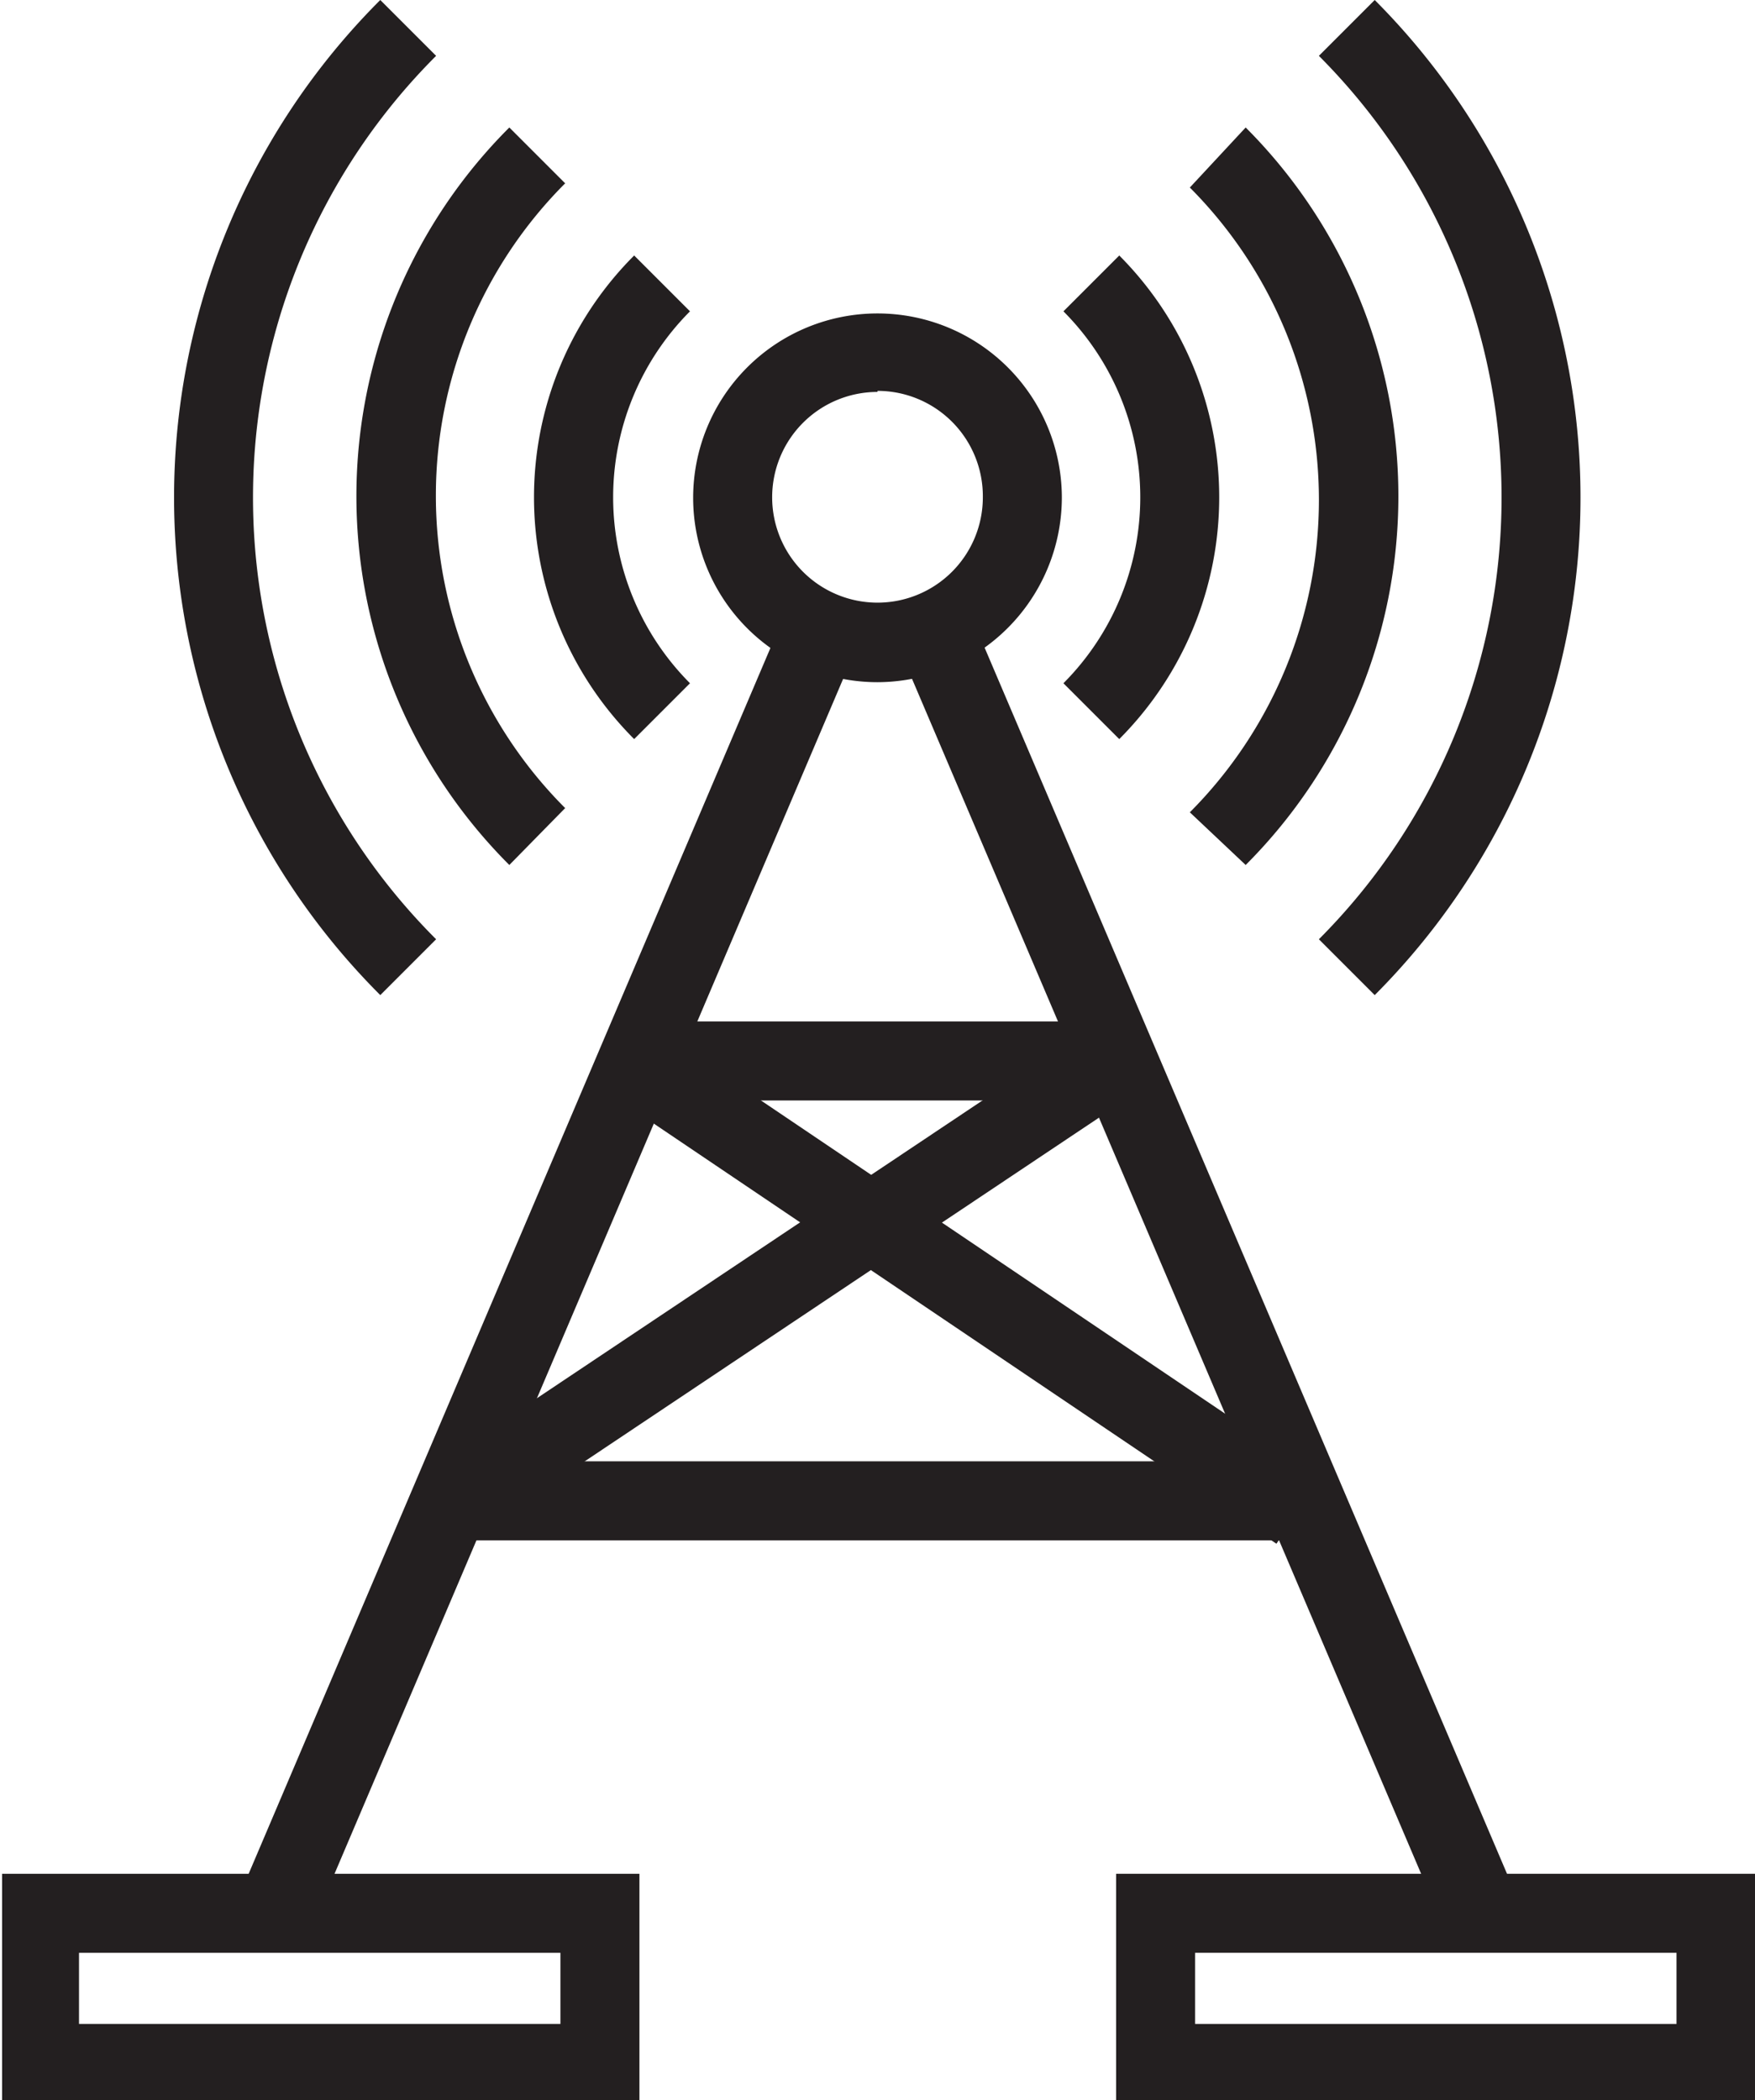
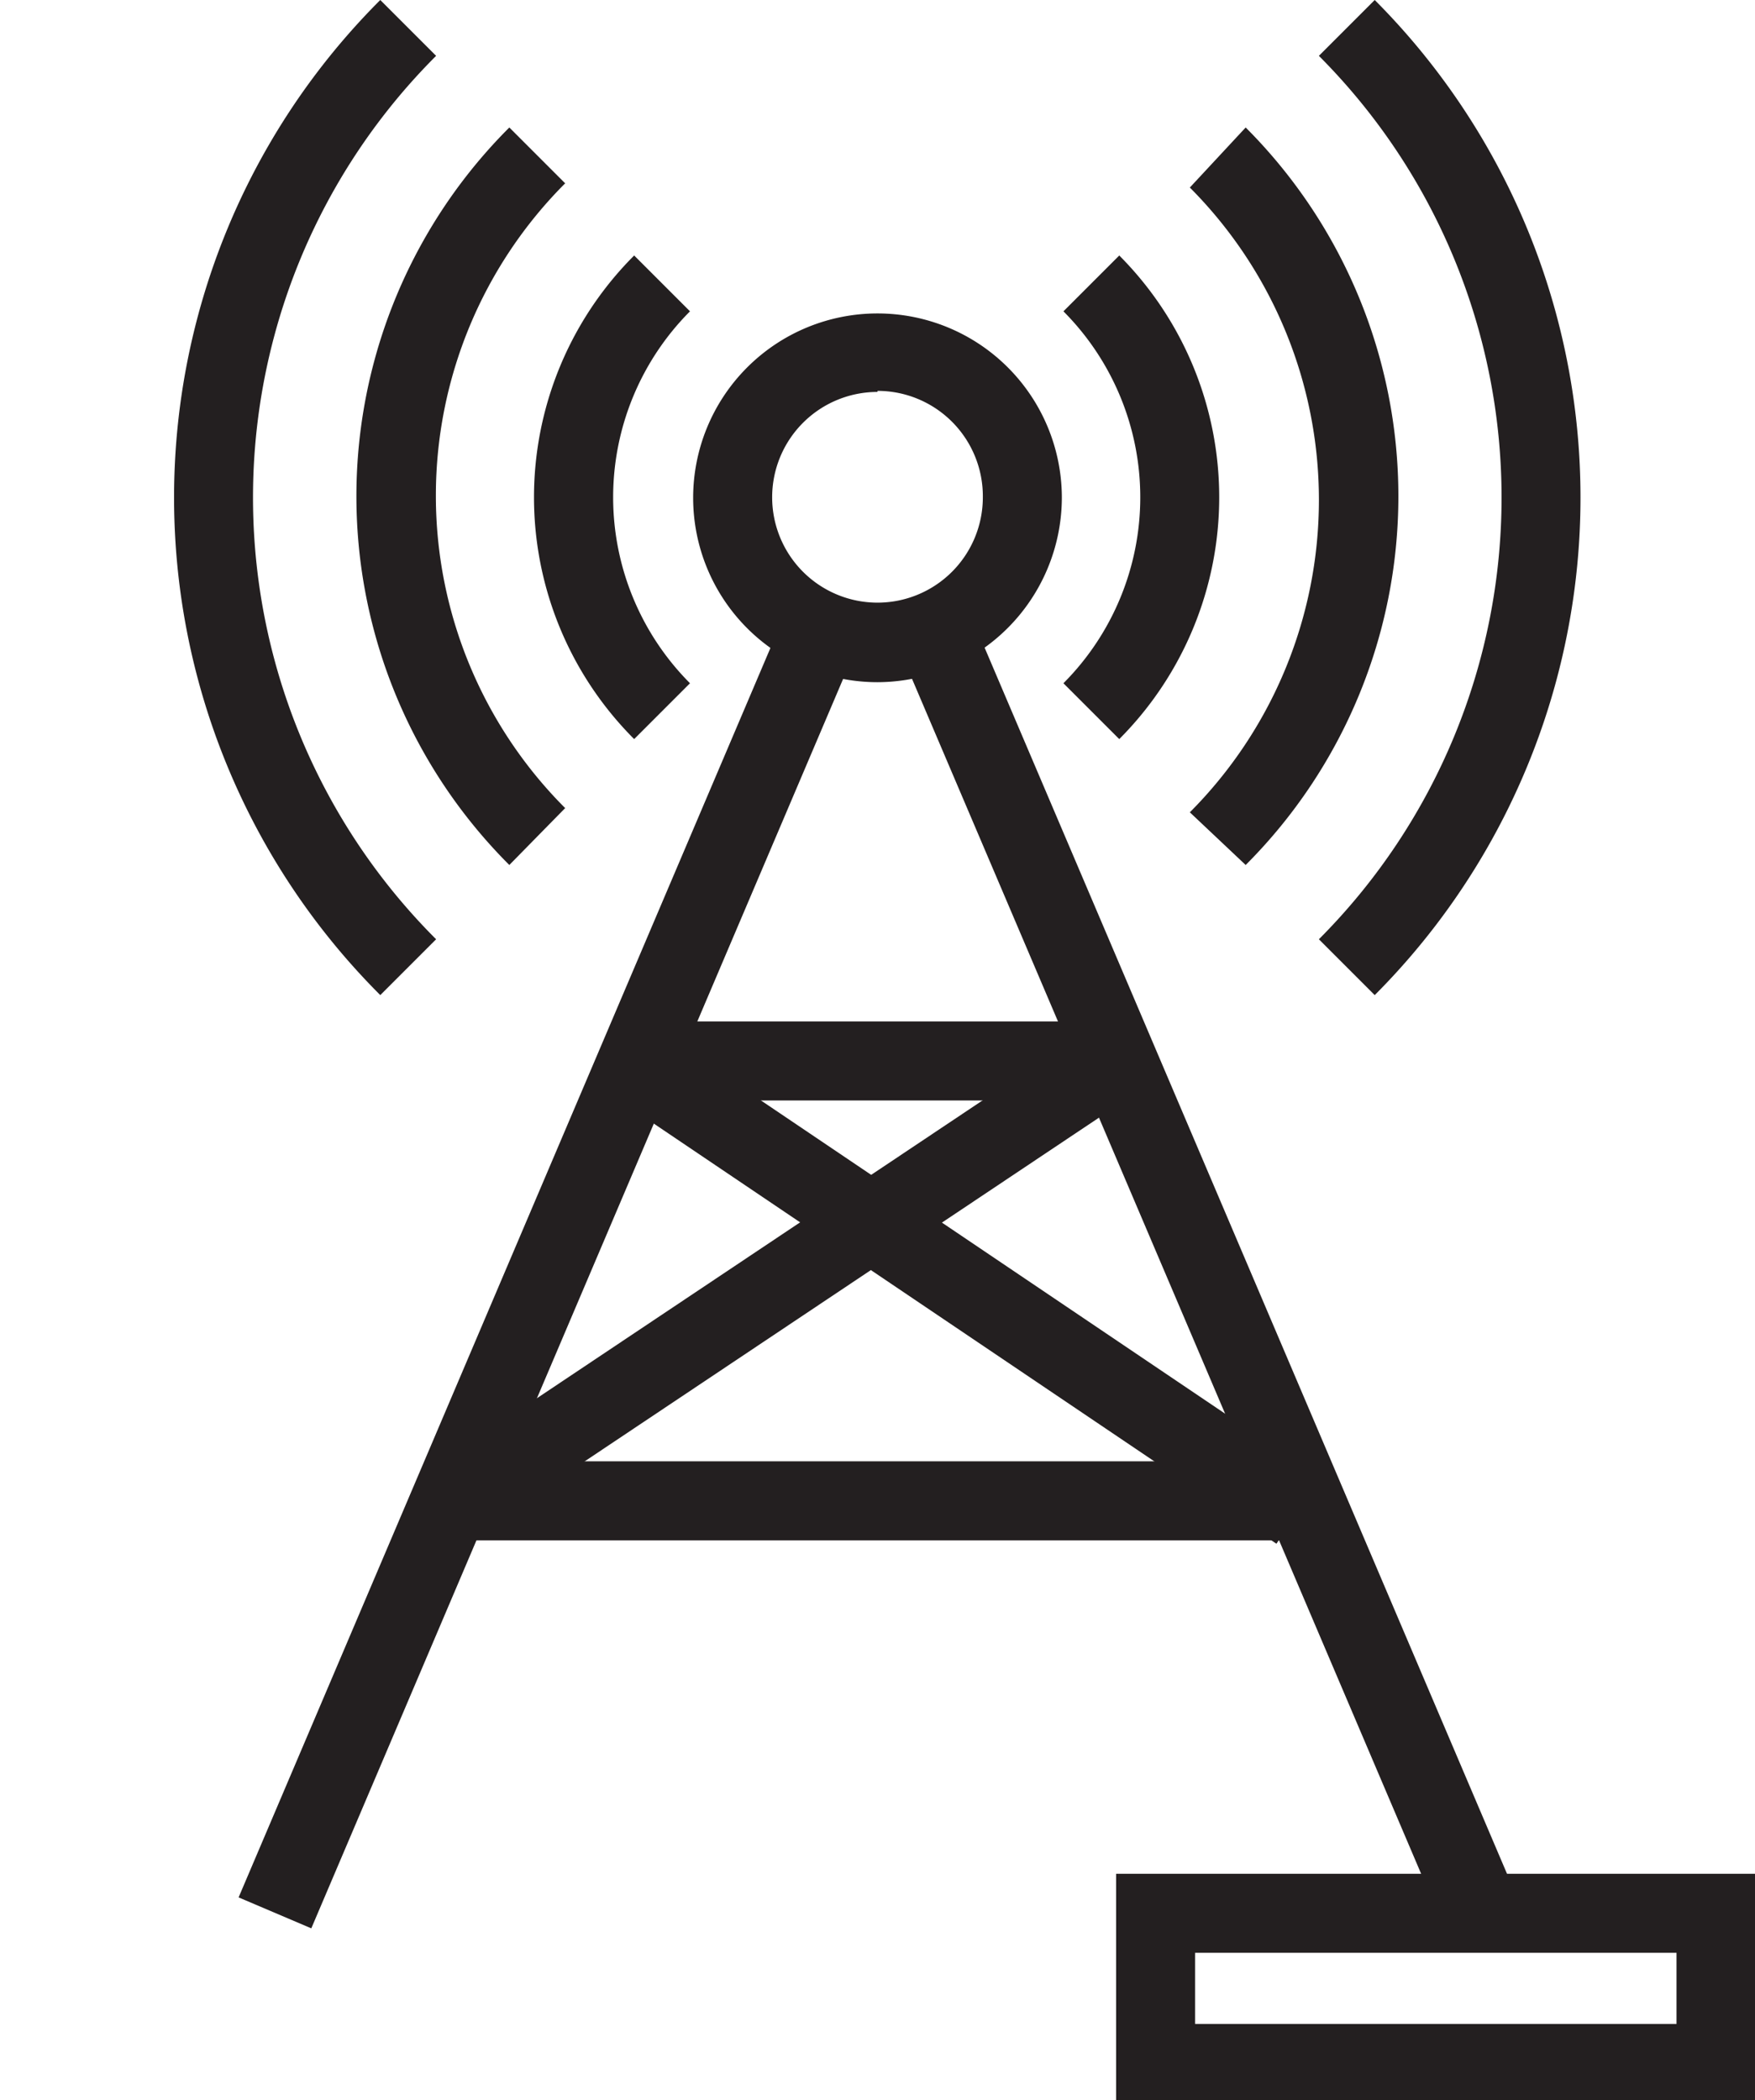
<svg xmlns="http://www.w3.org/2000/svg" id="Ñëîé_1" data-name="Ñëîé 1" viewBox="0 0 33.32 39.87">
  <title>WMTS-Frequency-COORDINATION</title>
-   <path d="M18.1,43.45H6V39.15H18.1v4.31ZM7.46,42H16.6V40.65H7.46V42Z" transform="translate(-5.96 -3.58)" style="fill:#231f20" />
  <path d="M39.28,43.45H27.15V39.15H39.28v4.31ZM28.65,42h9.14V40.65H28.65V42Z" transform="translate(-5.96 -3.58)" style="fill:#231f20" />
  <rect x="28.14" y="14.5" width="1.5" height="26.46" transform="translate(-14.52 9.96) rotate(-23.08)" style="fill:#231f20" />
  <rect x="3.13" y="26.98" width="26.46" height="1.5" transform="translate(-21.52 28.33) rotate(-66.94)" style="fill:#231f20" />
  <path d="M22.62,16.53a3.5,3.5,0,1,1,3.5-3.5A3.51,3.51,0,0,1,22.62,16.53Zm0-5.51a2,2,0,1,0,2,2A2,2,0,0,0,22.62,11Z" transform="translate(-5.96 -3.58)" style="fill:#231f20" />
  <rect x="12.11" y="19.39" width="9.03" height="1.5" style="fill:#231f20" />
  <rect x="8.64" y="27.74" width="15.97" height="1.5" style="fill:#231f20" />
  <rect x="13.33" y="27.14" width="15.03" height="1.5" transform="translate(-17.94 12.7) rotate(-33.75)" style="fill:#231f20" />
  <rect x="23.56" y="20.38" width="1.5" height="15.03" transform="matrix(0.56, -0.83, 0.83, 0.56, -18.35, 29.03)" style="fill:#231f20" />
  <path d="M27.21,17.61l-1.06-1.06a5,5,0,0,0,0-7.06l1.06-1.06A6.5,6.5,0,0,1,27.21,17.61Z" transform="translate(-5.96 -3.58)" style="fill:#231f20" />
  <path d="M18,17.61a6.49,6.49,0,0,1,0-9.18l1.06,1.06a5,5,0,0,0,0,7.06Z" transform="translate(-5.96 -3.58)" style="fill:#231f20" />
  <path d="M29.61,20L28.55,19a8.4,8.4,0,0,0,0-11.86L29.61,6A9.9,9.9,0,0,1,29.61,20Z" transform="translate(-5.96 -3.58)" style="fill:#231f20" />
  <path d="M15.63,20a9.89,9.89,0,0,1,0-14l1.06,1.06a8.39,8.39,0,0,0,0,11.86Z" transform="translate(-5.96 -3.58)" style="fill:#231f20" />
  <path d="M32.06,22.47L31,21.41A11.87,11.87,0,0,0,31,4.64l1.06-1.06A13.37,13.37,0,0,1,32.06,22.47Z" transform="translate(-5.96 -3.58)" style="fill:#231f20" />
  <path d="M13.18,22.47a13.35,13.35,0,0,1,0-18.89l1.06,1.06a11.85,11.85,0,0,0,0,16.77Z" transform="translate(-5.96 -3.58)" style="fill:#231f20" />
</svg>